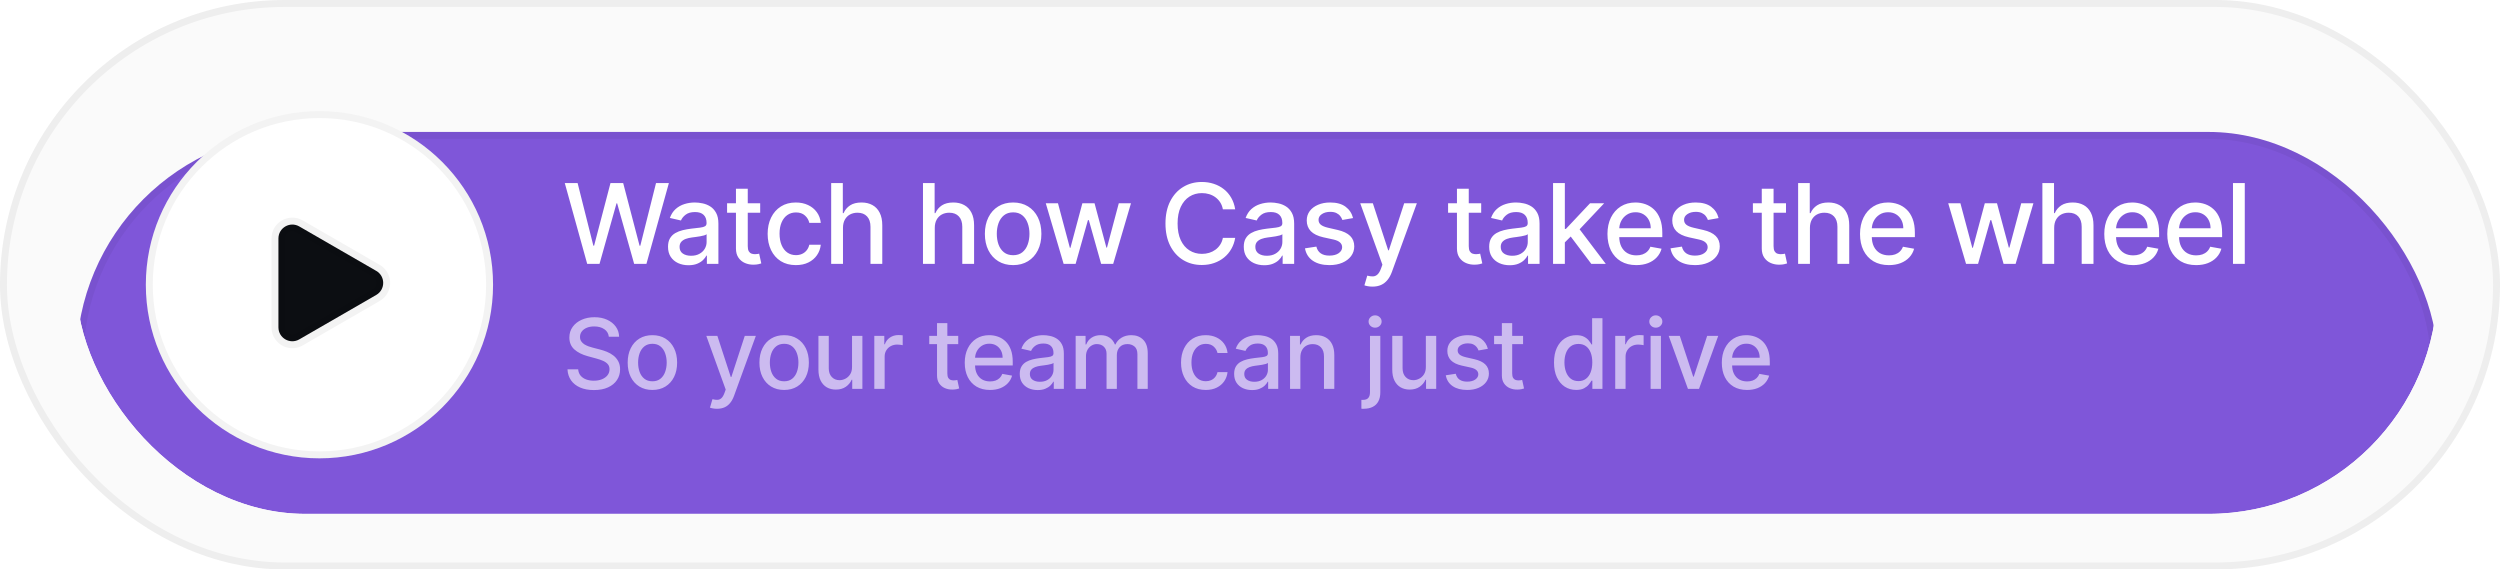
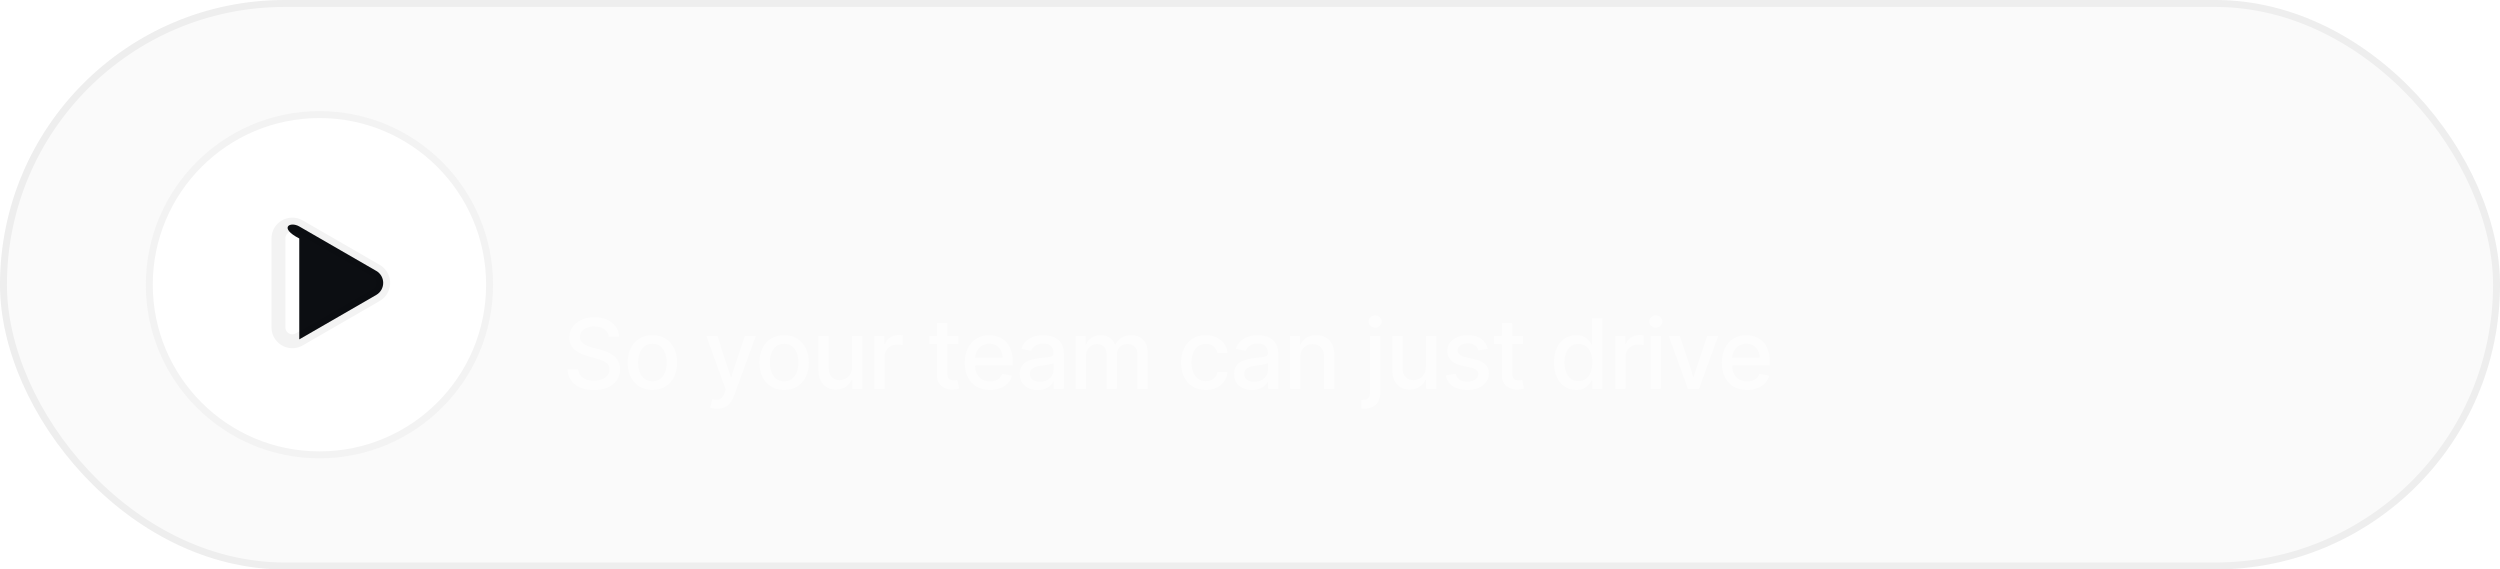
<svg xmlns="http://www.w3.org/2000/svg" width="360" height="82" viewBox="0 0 360 82" fill="none">
  <g filter="url(#filter0_d_372_8036)" data-figma-bg-blur-radius="20">
    <rect width="360" height="82" rx="41" fill="#0C0E12" fill-opacity="0.02" />
    <rect x="0.5" y="0.5" width="359" height="81" rx="40.5" stroke="#0C0E12" stroke-opacity="0.05" />
  </g>
  <g clip-path="url(#clip1_372_8036)">
    <g filter="url(#filter1_dd_372_8036)">
-       <rect x="11" y="8" width="340" height="66" rx="33" fill="#7F56D9" />
      <rect x="11.5" y="8.5" width="339" height="65" rx="32.5" stroke="#0C0E12" stroke-opacity="0.05" />
    </g>
  </g>
  <path d="M21 41C21 27.193 32.193 16 46 16C59.807 16 71 27.193 71 41C71 54.807 59.807 66 46 66C32.193 66 21 54.807 21 41Z" fill="white" />
-   <path d="M54.18 39.008C55.514 39.777 55.514 41.702 54.18 42.472L43.094 48.872C41.761 49.642 40.094 48.68 40.094 47.14V34.339C40.094 32.8 41.761 31.837 43.094 32.607L54.18 39.008Z" fill="#0C0E12" />
+   <path d="M54.18 39.008C55.514 39.777 55.514 41.702 54.18 42.472L43.094 48.872V34.339C40.094 32.8 41.761 31.837 43.094 32.607L54.18 39.008Z" fill="#0C0E12" />
  <path d="M46 16.5C59.531 16.5 70.5 27.469 70.5 41C70.5 54.531 59.531 65.5 46 65.5C32.469 65.5 21.5 54.531 21.5 41C21.5 27.469 32.469 16.5 46 16.5ZM39.595 47.14C39.595 49.004 41.549 50.191 43.187 49.389L43.345 49.305L54.43 42.904H54.431C56.045 41.972 56.095 39.686 54.581 38.669L54.43 38.574L43.345 32.174C41.678 31.212 39.595 32.414 39.595 34.339V47.14ZM40.595 34.339C40.595 33.256 41.693 32.555 42.654 32.947L42.844 33.04L53.93 39.44C54.867 39.982 54.926 41.285 54.105 41.921L53.93 42.039L42.845 48.44C41.845 49.017 40.595 48.294 40.595 47.14V34.339Z" stroke="#0C0E12" stroke-opacity="0.05" />
-   <path d="M84.557 38L81.329 26.364H83.176L85.443 35.375H85.551L87.909 26.364H89.739L92.097 35.381H92.204L94.466 26.364H96.318L93.085 38H91.318L88.869 29.284H88.778L86.329 38H84.557ZM99.143 38.193C98.59 38.193 98.09 38.091 97.643 37.886C97.196 37.678 96.842 37.377 96.581 36.983C96.323 36.589 96.194 36.106 96.194 35.534C96.194 35.042 96.289 34.636 96.478 34.318C96.668 34 96.923 33.748 97.245 33.562C97.567 33.377 97.927 33.237 98.325 33.142C98.723 33.047 99.128 32.975 99.541 32.926C100.064 32.865 100.488 32.816 100.814 32.778C101.139 32.737 101.376 32.67 101.524 32.58C101.671 32.489 101.745 32.341 101.745 32.136V32.097C101.745 31.6 101.605 31.216 101.325 30.943C101.048 30.671 100.635 30.534 100.086 30.534C99.514 30.534 99.064 30.661 98.734 30.915C98.408 31.165 98.183 31.443 98.058 31.75L96.461 31.386C96.651 30.856 96.927 30.428 97.291 30.102C97.658 29.773 98.081 29.534 98.558 29.386C99.035 29.235 99.537 29.159 100.064 29.159C100.412 29.159 100.781 29.201 101.171 29.284C101.565 29.364 101.933 29.511 102.274 29.727C102.618 29.943 102.901 30.252 103.12 30.653C103.34 31.051 103.45 31.568 103.45 32.205V38H101.791V36.807H101.723C101.613 37.026 101.448 37.242 101.228 37.455C101.009 37.667 100.726 37.843 100.382 37.983C100.037 38.123 99.624 38.193 99.143 38.193ZM99.512 36.83C99.982 36.83 100.384 36.737 100.717 36.551C101.054 36.365 101.31 36.123 101.484 35.824C101.662 35.521 101.751 35.197 101.751 34.852V33.727C101.69 33.788 101.573 33.845 101.399 33.898C101.228 33.947 101.033 33.99 100.814 34.028C100.594 34.062 100.38 34.095 100.171 34.125C99.963 34.151 99.789 34.174 99.649 34.193C99.319 34.235 99.018 34.305 98.745 34.403C98.476 34.502 98.26 34.644 98.098 34.83C97.939 35.011 97.859 35.254 97.859 35.557C97.859 35.977 98.014 36.295 98.325 36.511C98.635 36.724 99.031 36.83 99.512 36.83ZM109.467 29.273V30.636H104.699V29.273H109.467ZM105.978 27.182H107.677V35.438C107.677 35.767 107.726 36.015 107.824 36.182C107.923 36.345 108.05 36.456 108.205 36.517C108.364 36.574 108.537 36.602 108.722 36.602C108.859 36.602 108.978 36.593 109.08 36.574C109.182 36.555 109.262 36.54 109.319 36.528L109.626 37.932C109.527 37.97 109.387 38.008 109.205 38.045C109.023 38.087 108.796 38.11 108.523 38.114C108.076 38.121 107.66 38.042 107.273 37.875C106.887 37.708 106.574 37.451 106.336 37.102C106.097 36.754 105.978 36.316 105.978 35.79V27.182ZM114.608 38.176C113.763 38.176 113.036 37.985 112.426 37.602C111.82 37.216 111.354 36.684 111.029 36.006C110.703 35.328 110.54 34.551 110.54 33.676C110.54 32.79 110.707 32.008 111.04 31.329C111.373 30.648 111.843 30.116 112.449 29.733C113.055 29.35 113.769 29.159 114.591 29.159C115.254 29.159 115.845 29.282 116.364 29.528C116.883 29.771 117.301 30.112 117.62 30.551C117.942 30.991 118.133 31.504 118.193 32.091H116.54C116.449 31.682 116.241 31.329 115.915 31.034C115.593 30.739 115.161 30.591 114.62 30.591C114.146 30.591 113.731 30.716 113.375 30.966C113.023 31.212 112.748 31.564 112.551 32.023C112.354 32.477 112.256 33.015 112.256 33.636C112.256 34.273 112.353 34.822 112.546 35.284C112.739 35.746 113.012 36.104 113.364 36.358C113.72 36.612 114.138 36.739 114.62 36.739C114.942 36.739 115.233 36.68 115.495 36.562C115.76 36.441 115.981 36.269 116.159 36.045C116.341 35.822 116.468 35.553 116.54 35.239H118.193C118.133 35.803 117.949 36.307 117.642 36.75C117.335 37.193 116.924 37.542 116.409 37.795C115.898 38.049 115.298 38.176 114.608 38.176ZM121.389 32.818V38H119.69V26.364H121.366V30.693H121.474C121.679 30.224 121.991 29.85 122.412 29.574C122.832 29.297 123.381 29.159 124.059 29.159C124.658 29.159 125.181 29.282 125.628 29.528C126.078 29.775 126.427 30.142 126.673 30.631C126.923 31.116 127.048 31.722 127.048 32.449V38H125.349V32.653C125.349 32.013 125.184 31.517 124.855 31.165C124.525 30.809 124.067 30.631 123.48 30.631C123.078 30.631 122.719 30.716 122.4 30.886C122.086 31.057 121.838 31.307 121.656 31.636C121.478 31.962 121.389 32.356 121.389 32.818ZM134.608 32.818V38H132.91V26.364H134.586V30.693H134.694C134.898 30.224 135.211 29.85 135.631 29.574C136.052 29.297 136.601 29.159 137.279 29.159C137.877 29.159 138.4 29.282 138.847 29.528C139.298 29.775 139.646 30.142 139.893 30.631C140.143 31.116 140.268 31.722 140.268 32.449V38H138.569V32.653C138.569 32.013 138.404 31.517 138.074 31.165C137.745 30.809 137.286 30.631 136.699 30.631C136.298 30.631 135.938 30.716 135.62 30.886C135.305 31.057 135.057 31.307 134.875 31.636C134.697 31.962 134.608 32.356 134.608 32.818ZM145.891 38.176C145.072 38.176 144.358 37.989 143.749 37.614C143.139 37.239 142.665 36.714 142.328 36.04C141.991 35.365 141.822 34.578 141.822 33.676C141.822 32.771 141.991 31.979 142.328 31.301C142.665 30.623 143.139 30.097 143.749 29.722C144.358 29.347 145.072 29.159 145.891 29.159C146.709 29.159 147.423 29.347 148.033 29.722C148.643 30.097 149.116 30.623 149.453 31.301C149.79 31.979 149.959 32.771 149.959 33.676C149.959 34.578 149.79 35.365 149.453 36.04C149.116 36.714 148.643 37.239 148.033 37.614C147.423 37.989 146.709 38.176 145.891 38.176ZM145.896 36.75C146.427 36.75 146.866 36.61 147.215 36.33C147.563 36.049 147.821 35.676 147.987 35.21C148.158 34.744 148.243 34.231 148.243 33.67C148.243 33.114 148.158 32.602 147.987 32.136C147.821 31.667 147.563 31.29 147.215 31.006C146.866 30.722 146.427 30.579 145.896 30.579C145.362 30.579 144.919 30.722 144.567 31.006C144.218 31.29 143.959 31.667 143.788 32.136C143.622 32.602 143.538 33.114 143.538 33.67C143.538 34.231 143.622 34.744 143.788 35.21C143.959 35.676 144.218 36.049 144.567 36.33C144.919 36.61 145.362 36.75 145.896 36.75ZM153.162 38L150.593 29.273H152.349L154.059 35.682H154.145L155.86 29.273H157.616L159.321 35.653H159.406L161.105 29.273H162.86L160.298 38H158.565L156.792 31.699H156.662L154.889 38H153.162ZM177.868 30.148H176.095C176.027 29.769 175.9 29.436 175.715 29.148C175.529 28.86 175.302 28.616 175.033 28.415C174.764 28.214 174.463 28.062 174.13 27.96C173.8 27.858 173.45 27.807 173.078 27.807C172.408 27.807 171.808 27.975 171.277 28.312C170.751 28.65 170.334 29.144 170.027 29.796C169.724 30.447 169.573 31.242 169.573 32.182C169.573 33.129 169.724 33.928 170.027 34.58C170.334 35.231 170.753 35.724 171.283 36.057C171.813 36.39 172.41 36.557 173.073 36.557C173.44 36.557 173.789 36.508 174.118 36.409C174.452 36.307 174.753 36.157 175.022 35.96C175.291 35.763 175.518 35.523 175.703 35.239C175.893 34.951 176.023 34.621 176.095 34.25L177.868 34.256C177.773 34.828 177.59 35.354 177.317 35.835C177.048 36.312 176.702 36.725 176.277 37.074C175.857 37.419 175.376 37.686 174.834 37.875C174.292 38.064 173.702 38.159 173.061 38.159C172.054 38.159 171.156 37.92 170.368 37.443C169.58 36.962 168.959 36.275 168.505 35.381C168.054 34.487 167.828 33.42 167.828 32.182C167.828 30.939 168.056 29.873 168.51 28.983C168.965 28.089 169.586 27.403 170.374 26.926C171.162 26.445 172.058 26.204 173.061 26.204C173.679 26.204 174.255 26.294 174.789 26.472C175.327 26.646 175.809 26.903 176.238 27.244C176.666 27.581 177.02 27.994 177.3 28.483C177.58 28.968 177.77 29.523 177.868 30.148ZM182.052 38.193C181.499 38.193 180.999 38.091 180.552 37.886C180.105 37.678 179.751 37.377 179.49 36.983C179.232 36.589 179.104 36.106 179.104 35.534C179.104 35.042 179.198 34.636 179.388 34.318C179.577 34 179.833 33.748 180.155 33.562C180.477 33.377 180.837 33.237 181.234 33.142C181.632 33.047 182.037 32.975 182.45 32.926C182.973 32.865 183.397 32.816 183.723 32.778C184.049 32.737 184.285 32.67 184.433 32.58C184.581 32.489 184.655 32.341 184.655 32.136V32.097C184.655 31.6 184.515 31.216 184.234 30.943C183.958 30.671 183.545 30.534 182.996 30.534C182.424 30.534 181.973 30.661 181.643 30.915C181.318 31.165 181.092 31.443 180.967 31.75L179.371 31.386C179.56 30.856 179.837 30.428 180.2 30.102C180.568 29.773 180.99 29.534 181.467 29.386C181.944 29.235 182.446 29.159 182.973 29.159C183.321 29.159 183.691 29.201 184.081 29.284C184.475 29.364 184.842 29.511 185.183 29.727C185.528 29.943 185.81 30.252 186.03 30.653C186.249 31.051 186.359 31.568 186.359 32.205V38H184.7V36.807H184.632C184.522 37.026 184.357 37.242 184.138 37.455C183.918 37.667 183.636 37.843 183.291 37.983C182.946 38.123 182.534 38.193 182.052 38.193ZM182.422 36.83C182.891 36.83 183.293 36.737 183.626 36.551C183.963 36.365 184.219 36.123 184.393 35.824C184.571 35.521 184.66 35.197 184.66 34.852V33.727C184.6 33.788 184.482 33.845 184.308 33.898C184.138 33.947 183.943 33.99 183.723 34.028C183.503 34.062 183.289 34.095 183.081 34.125C182.873 34.151 182.698 34.174 182.558 34.193C182.229 34.235 181.927 34.305 181.655 34.403C181.386 34.502 181.17 34.644 181.007 34.83C180.848 35.011 180.768 35.254 180.768 35.557C180.768 35.977 180.924 36.295 181.234 36.511C181.545 36.724 181.941 36.83 182.422 36.83ZM194.842 31.403L193.302 31.676C193.238 31.479 193.135 31.292 192.995 31.114C192.859 30.936 192.673 30.79 192.438 30.676C192.204 30.562 191.91 30.506 191.558 30.506C191.077 30.506 190.675 30.614 190.353 30.829C190.031 31.042 189.87 31.316 189.87 31.653C189.87 31.945 189.978 32.18 190.194 32.358C190.41 32.536 190.758 32.682 191.24 32.795L192.626 33.114C193.429 33.299 194.027 33.585 194.421 33.972C194.815 34.358 195.012 34.86 195.012 35.477C195.012 36 194.861 36.466 194.558 36.875C194.258 37.28 193.84 37.599 193.302 37.83C192.768 38.061 192.149 38.176 191.444 38.176C190.467 38.176 189.669 37.968 189.052 37.551C188.435 37.131 188.056 36.534 187.916 35.761L189.558 35.511C189.66 35.939 189.87 36.263 190.188 36.483C190.507 36.699 190.921 36.807 191.433 36.807C191.99 36.807 192.435 36.691 192.768 36.46C193.101 36.225 193.268 35.939 193.268 35.602C193.268 35.33 193.166 35.1 192.961 34.915C192.76 34.729 192.452 34.589 192.035 34.494L190.558 34.17C189.743 33.985 189.141 33.689 188.751 33.284C188.365 32.879 188.171 32.365 188.171 31.744C188.171 31.229 188.315 30.778 188.603 30.392C188.891 30.006 189.289 29.704 189.796 29.489C190.304 29.269 190.885 29.159 191.541 29.159C192.484 29.159 193.226 29.364 193.768 29.773C194.31 30.178 194.668 30.722 194.842 31.403ZM197.634 41.273C197.38 41.273 197.149 41.252 196.941 41.21C196.733 41.172 196.577 41.131 196.475 41.085L196.884 39.693C197.195 39.776 197.471 39.812 197.714 39.801C197.956 39.79 198.17 39.699 198.356 39.528C198.545 39.358 198.712 39.08 198.856 38.693L199.066 38.114L195.873 29.273H197.691L199.901 36.045H199.992L202.202 29.273H204.026L200.429 39.165C200.263 39.619 200.051 40.004 199.793 40.318C199.536 40.636 199.229 40.875 198.873 41.034C198.517 41.193 198.104 41.273 197.634 41.273ZM213.291 29.273V30.636H208.524V29.273H213.291ZM209.802 27.182H211.501V35.438C211.501 35.767 211.55 36.015 211.649 36.182C211.747 36.345 211.874 36.456 212.03 36.517C212.189 36.574 212.361 36.602 212.547 36.602C212.683 36.602 212.802 36.593 212.905 36.574C213.007 36.555 213.086 36.54 213.143 36.528L213.45 37.932C213.352 37.97 213.211 38.008 213.03 38.045C212.848 38.087 212.62 38.11 212.348 38.114C211.901 38.121 211.484 38.042 211.098 37.875C210.711 37.708 210.399 37.451 210.16 37.102C209.922 36.754 209.802 36.316 209.802 35.79V27.182ZM217.39 38.193C216.837 38.193 216.337 38.091 215.89 37.886C215.443 37.678 215.089 37.377 214.827 36.983C214.57 36.589 214.441 36.106 214.441 35.534C214.441 35.042 214.536 34.636 214.725 34.318C214.915 34 215.17 33.748 215.492 33.562C215.814 33.377 216.174 33.237 216.572 33.142C216.969 33.047 217.375 32.975 217.788 32.926C218.31 32.865 218.735 32.816 219.06 32.778C219.386 32.737 219.623 32.67 219.771 32.58C219.918 32.489 219.992 32.341 219.992 32.136V32.097C219.992 31.6 219.852 31.216 219.572 30.943C219.295 30.671 218.882 30.534 218.333 30.534C217.761 30.534 217.31 30.661 216.981 30.915C216.655 31.165 216.43 31.443 216.305 31.75L214.708 31.386C214.898 30.856 215.174 30.428 215.538 30.102C215.905 29.773 216.327 29.534 216.805 29.386C217.282 29.235 217.784 29.159 218.31 29.159C218.659 29.159 219.028 29.201 219.418 29.284C219.812 29.364 220.18 29.511 220.521 29.727C220.865 29.943 221.148 30.252 221.367 30.653C221.587 31.051 221.697 31.568 221.697 32.205V38H220.038V36.807H219.969C219.86 37.026 219.695 37.242 219.475 37.455C219.255 37.667 218.973 37.843 218.629 37.983C218.284 38.123 217.871 38.193 217.39 38.193ZM217.759 36.83C218.229 36.83 218.63 36.737 218.964 36.551C219.301 36.365 219.557 36.123 219.731 35.824C219.909 35.521 219.998 35.197 219.998 34.852V33.727C219.937 33.788 219.82 33.845 219.646 33.898C219.475 33.947 219.28 33.99 219.06 34.028C218.841 34.062 218.627 34.095 218.418 34.125C218.21 34.151 218.036 34.174 217.896 34.193C217.566 34.235 217.265 34.305 216.992 34.403C216.723 34.502 216.507 34.644 216.344 34.83C216.185 35.011 216.106 35.254 216.106 35.557C216.106 35.977 216.261 36.295 216.572 36.511C216.882 36.724 217.278 36.83 217.759 36.83ZM225.202 35.04L225.191 32.966H225.486L228.963 29.273H230.997L227.032 33.477H226.765L225.202 35.04ZM223.64 38V26.364H225.338V38H223.64ZM229.151 38L226.026 33.852L227.196 32.665L231.236 38H229.151ZM235.628 38.176C234.768 38.176 234.027 37.992 233.406 37.625C232.789 37.254 232.312 36.733 231.974 36.062C231.641 35.388 231.474 34.599 231.474 33.693C231.474 32.799 231.641 32.011 231.974 31.329C232.312 30.648 232.781 30.116 233.383 29.733C233.99 29.35 234.698 29.159 235.508 29.159C236.001 29.159 236.478 29.241 236.94 29.403C237.402 29.566 237.817 29.822 238.185 30.171C238.552 30.519 238.842 30.972 239.054 31.528C239.266 32.081 239.372 32.754 239.372 33.545V34.148H232.435V32.875H237.707C237.707 32.428 237.616 32.032 237.435 31.688C237.253 31.339 236.997 31.064 236.668 30.864C236.342 30.663 235.959 30.562 235.52 30.562C235.043 30.562 234.626 30.68 234.27 30.915C233.918 31.146 233.645 31.449 233.452 31.824C233.262 32.195 233.168 32.599 233.168 33.034V34.028C233.168 34.612 233.27 35.108 233.474 35.517C233.683 35.926 233.972 36.239 234.344 36.455C234.715 36.667 235.149 36.773 235.645 36.773C235.967 36.773 236.26 36.727 236.526 36.636C236.791 36.542 237.02 36.401 237.213 36.216C237.406 36.03 237.554 35.801 237.656 35.528L239.264 35.818C239.135 36.292 238.904 36.706 238.571 37.062C238.241 37.415 237.827 37.689 237.327 37.886C236.83 38.08 236.264 38.176 235.628 38.176ZM247.477 31.403L245.937 31.676C245.873 31.479 245.77 31.292 245.63 31.114C245.494 30.936 245.308 30.79 245.073 30.676C244.839 30.562 244.545 30.506 244.193 30.506C243.712 30.506 243.31 30.614 242.988 30.829C242.666 31.042 242.505 31.316 242.505 31.653C242.505 31.945 242.613 32.18 242.829 32.358C243.045 32.536 243.393 32.682 243.875 32.795L245.261 33.114C246.064 33.299 246.662 33.585 247.056 33.972C247.45 34.358 247.647 34.86 247.647 35.477C247.647 36 247.496 36.466 247.193 36.875C246.893 37.28 246.475 37.599 245.937 37.83C245.403 38.061 244.784 38.176 244.079 38.176C243.102 38.176 242.304 37.968 241.687 37.551C241.07 37.131 240.691 36.534 240.551 35.761L242.193 35.511C242.295 35.939 242.505 36.263 242.823 36.483C243.142 36.699 243.556 36.807 244.068 36.807C244.625 36.807 245.07 36.691 245.403 36.46C245.736 36.225 245.903 35.939 245.903 35.602C245.903 35.33 245.801 35.1 245.596 34.915C245.395 34.729 245.087 34.589 244.67 34.494L243.193 34.17C242.378 33.985 241.776 33.689 241.386 33.284C241 32.879 240.806 32.365 240.806 31.744C240.806 31.229 240.95 30.778 241.238 30.392C241.526 30.006 241.924 29.704 242.431 29.489C242.939 29.269 243.52 29.159 244.176 29.159C245.119 29.159 245.861 29.364 246.403 29.773C246.945 30.178 247.303 30.722 247.477 31.403ZM257.183 29.273V30.636H252.416V29.273H257.183ZM253.695 27.182H255.394V35.438C255.394 35.767 255.443 36.015 255.541 36.182C255.64 36.345 255.767 36.456 255.922 36.517C256.081 36.574 256.253 36.602 256.439 36.602C256.575 36.602 256.695 36.593 256.797 36.574C256.899 36.555 256.979 36.54 257.036 36.528L257.342 37.932C257.244 37.97 257.104 38.008 256.922 38.045C256.74 38.087 256.513 38.11 256.24 38.114C255.793 38.121 255.377 38.042 254.99 37.875C254.604 37.708 254.291 37.451 254.053 37.102C253.814 36.754 253.695 36.316 253.695 35.79V27.182ZM260.629 32.818V38H258.93V26.364H260.606V30.693H260.714C260.919 30.224 261.231 29.85 261.652 29.574C262.072 29.297 262.621 29.159 263.299 29.159C263.898 29.159 264.421 29.282 264.868 29.528C265.318 29.775 265.667 30.142 265.913 30.631C266.163 31.116 266.288 31.722 266.288 32.449V38H264.589V32.653C264.589 32.013 264.424 31.517 264.095 31.165C263.765 30.809 263.307 30.631 262.72 30.631C262.318 30.631 261.959 30.716 261.64 30.886C261.326 31.057 261.078 31.307 260.896 31.636C260.718 31.962 260.629 32.356 260.629 32.818ZM271.997 38.176C271.137 38.176 270.396 37.992 269.775 37.625C269.158 37.254 268.68 36.733 268.343 36.062C268.01 35.388 267.843 34.599 267.843 33.693C267.843 32.799 268.01 32.011 268.343 31.329C268.68 30.648 269.15 30.116 269.752 29.733C270.358 29.35 271.067 29.159 271.877 29.159C272.37 29.159 272.847 29.241 273.309 29.403C273.771 29.566 274.186 29.822 274.553 30.171C274.921 30.519 275.211 30.972 275.423 31.528C275.635 32.081 275.741 32.754 275.741 33.545V34.148H268.803V32.875H274.076C274.076 32.428 273.985 32.032 273.803 31.688C273.622 31.339 273.366 31.064 273.036 30.864C272.711 30.663 272.328 30.562 271.889 30.562C271.411 30.562 270.995 30.68 270.639 30.915C270.286 31.146 270.014 31.449 269.82 31.824C269.631 32.195 269.536 32.599 269.536 33.034V34.028C269.536 34.612 269.639 35.108 269.843 35.517C270.051 35.926 270.341 36.239 270.712 36.455C271.084 36.667 271.517 36.773 272.014 36.773C272.336 36.773 272.629 36.727 272.894 36.636C273.159 36.542 273.389 36.401 273.582 36.216C273.775 36.03 273.923 35.801 274.025 35.528L275.633 35.818C275.504 36.292 275.273 36.706 274.94 37.062C274.61 37.415 274.195 37.689 273.695 37.886C273.199 38.08 272.633 38.176 271.997 38.176ZM283.112 38L280.544 29.273H282.3L284.01 35.682H284.095L285.811 29.273H287.567L289.271 35.653H289.357L291.055 29.273H292.811L290.249 38H288.516L286.743 31.699H286.612L284.839 38H283.112ZM295.802 32.818V38H294.103V26.364H295.779V30.693H295.887C296.092 30.224 296.404 29.85 296.825 29.574C297.245 29.297 297.795 29.159 298.473 29.159C299.071 29.159 299.594 29.282 300.041 29.528C300.492 29.775 300.84 30.142 301.086 30.631C301.336 31.116 301.461 31.722 301.461 32.449V38H299.762V32.653C299.762 32.013 299.598 31.517 299.268 31.165C298.939 30.809 298.48 30.631 297.893 30.631C297.492 30.631 297.132 30.716 296.814 30.886C296.499 31.057 296.251 31.307 296.069 31.636C295.891 31.962 295.802 32.356 295.802 32.818ZM307.17 38.176C306.31 38.176 305.569 37.992 304.948 37.625C304.331 37.254 303.853 36.733 303.516 36.062C303.183 35.388 303.016 34.599 303.016 33.693C303.016 32.799 303.183 32.011 303.516 31.329C303.853 30.648 304.323 30.116 304.925 29.733C305.531 29.35 306.24 29.159 307.05 29.159C307.543 29.159 308.02 29.241 308.482 29.403C308.944 29.566 309.359 29.822 309.726 30.171C310.094 30.519 310.384 30.972 310.596 31.528C310.808 32.081 310.914 32.754 310.914 33.545V34.148H303.976V32.875H309.249C309.249 32.428 309.158 32.032 308.976 31.688C308.795 31.339 308.539 31.064 308.209 30.864C307.884 30.663 307.501 30.562 307.062 30.562C306.584 30.562 306.168 30.68 305.812 30.915C305.459 31.146 305.187 31.449 304.994 31.824C304.804 32.195 304.709 32.599 304.709 33.034V34.028C304.709 34.612 304.812 35.108 305.016 35.517C305.225 35.926 305.514 36.239 305.886 36.455C306.257 36.667 306.69 36.773 307.187 36.773C307.509 36.773 307.802 36.727 308.067 36.636C308.333 36.542 308.562 36.401 308.755 36.216C308.948 36.03 309.096 35.801 309.198 35.528L310.806 35.818C310.677 36.292 310.446 36.706 310.113 37.062C309.783 37.415 309.369 37.689 308.869 37.886C308.372 38.08 307.806 38.176 307.17 38.176ZM316.24 38.176C315.38 38.176 314.64 37.992 314.019 37.625C313.401 37.254 312.924 36.733 312.587 36.062C312.254 35.388 312.087 34.599 312.087 33.693C312.087 32.799 312.254 32.011 312.587 31.329C312.924 30.648 313.394 30.116 313.996 29.733C314.602 29.35 315.31 29.159 316.121 29.159C316.613 29.159 317.091 29.241 317.553 29.403C318.015 29.566 318.43 29.822 318.797 30.171C319.165 30.519 319.454 30.972 319.666 31.528C319.879 32.081 319.985 32.754 319.985 33.545V34.148H313.047V32.875H318.32C318.32 32.428 318.229 32.032 318.047 31.688C317.865 31.339 317.61 31.064 317.28 30.864C316.954 30.663 316.572 30.562 316.132 30.562C315.655 30.562 315.238 30.68 314.882 30.915C314.53 31.146 314.257 31.449 314.064 31.824C313.875 32.195 313.78 32.599 313.78 33.034V34.028C313.78 34.612 313.882 35.108 314.087 35.517C314.295 35.926 314.585 36.239 314.956 36.455C315.327 36.667 315.761 36.773 316.257 36.773C316.579 36.773 316.873 36.727 317.138 36.636C317.403 36.542 317.632 36.401 317.826 36.216C318.019 36.03 318.166 35.801 318.269 35.528L319.877 35.818C319.748 36.292 319.517 36.706 319.183 37.062C318.854 37.415 318.439 37.689 317.939 37.886C317.443 38.08 316.877 38.176 316.24 38.176ZM323.248 26.364V38H321.55V26.364H323.248Z" fill="white" />
  <path d="M87.672 48.493C87.619 48.022 87.4 47.658 87.016 47.399C86.631 47.137 86.147 47.006 85.564 47.006C85.146 47.006 84.785 47.073 84.48 47.205C84.175 47.334 83.938 47.514 83.769 47.742C83.603 47.968 83.521 48.224 83.521 48.513C83.521 48.755 83.577 48.964 83.69 49.139C83.806 49.315 83.956 49.462 84.142 49.582C84.331 49.698 84.533 49.795 84.749 49.875C84.964 49.951 85.171 50.014 85.37 50.064L86.364 50.322C86.689 50.402 87.022 50.51 87.364 50.646C87.705 50.782 88.022 50.961 88.313 51.182C88.605 51.405 88.84 51.68 89.019 52.008C89.201 52.336 89.293 52.729 89.293 53.186C89.293 53.763 89.144 54.275 88.845 54.722C88.55 55.17 88.121 55.523 87.558 55.781C86.997 56.04 86.32 56.169 85.524 56.169C84.762 56.169 84.102 56.048 83.546 55.806C82.989 55.564 82.553 55.221 82.238 54.777C81.923 54.33 81.749 53.799 81.716 53.186H83.257C83.287 53.554 83.406 53.861 83.615 54.106C83.827 54.348 84.097 54.528 84.425 54.648C84.757 54.764 85.12 54.822 85.514 54.822C85.948 54.822 86.335 54.754 86.673 54.618C87.014 54.479 87.282 54.286 87.478 54.041C87.674 53.793 87.771 53.503 87.771 53.171C87.771 52.87 87.685 52.623 87.513 52.43C87.344 52.238 87.113 52.079 86.822 51.953C86.533 51.827 86.207 51.716 85.842 51.62L84.639 51.292C83.824 51.07 83.178 50.743 82.7 50.312C82.226 49.882 81.989 49.312 81.989 48.602C81.989 48.016 82.148 47.504 82.467 47.066C82.785 46.629 83.216 46.289 83.759 46.047C84.303 45.802 84.916 45.679 85.599 45.679C86.288 45.679 86.896 45.8 87.423 46.042C87.954 46.284 88.371 46.617 88.676 47.041C88.981 47.462 89.14 47.946 89.153 48.493H87.672ZM93.946 56.154C93.23 56.154 92.605 55.99 92.071 55.662C91.538 55.334 91.124 54.875 90.829 54.285C90.534 53.695 90.386 53.005 90.386 52.217C90.386 51.425 90.534 50.732 90.829 50.139C91.124 49.545 91.538 49.084 92.071 48.756C92.605 48.428 93.23 48.264 93.946 48.264C94.662 48.264 95.286 48.428 95.82 48.756C96.354 49.084 96.768 49.545 97.063 50.139C97.358 50.732 97.505 51.425 97.505 52.217C97.505 53.005 97.358 53.695 97.063 54.285C96.768 54.875 96.354 55.334 95.82 55.662C95.286 55.99 94.662 56.154 93.946 56.154ZM93.951 54.906C94.415 54.906 94.799 54.784 95.104 54.538C95.409 54.293 95.634 53.967 95.78 53.559C95.929 53.151 96.004 52.702 96.004 52.212C96.004 51.724 95.929 51.277 95.78 50.869C95.634 50.458 95.409 50.129 95.104 49.88C94.799 49.631 94.415 49.507 93.951 49.507C93.483 49.507 93.096 49.631 92.787 49.88C92.482 50.129 92.255 50.458 92.106 50.869C91.96 51.277 91.887 51.724 91.887 52.212C91.887 52.702 91.96 53.151 92.106 53.559C92.255 53.967 92.482 54.293 92.787 54.538C93.096 54.784 93.483 54.906 93.951 54.906ZM103.249 58.864C103.027 58.864 102.825 58.845 102.643 58.809C102.46 58.776 102.325 58.739 102.235 58.7L102.593 57.481C102.865 57.554 103.107 57.586 103.319 57.576C103.531 57.566 103.718 57.486 103.881 57.337C104.046 57.188 104.192 56.945 104.318 56.606L104.502 56.099L101.708 48.364H103.299L105.233 54.29H105.313L107.246 48.364H108.842L105.695 57.019C105.55 57.417 105.364 57.753 105.139 58.028C104.913 58.307 104.645 58.516 104.333 58.655C104.022 58.794 103.66 58.864 103.249 58.864ZM112.916 56.154C112.2 56.154 111.576 55.99 111.042 55.662C110.508 55.334 110.094 54.875 109.799 54.285C109.504 53.695 109.357 53.005 109.357 52.217C109.357 51.425 109.504 50.732 109.799 50.139C110.094 49.545 110.508 49.084 111.042 48.756C111.576 48.428 112.2 48.264 112.916 48.264C113.632 48.264 114.257 48.428 114.791 48.756C115.324 49.084 115.738 49.545 116.033 50.139C116.328 50.732 116.476 51.425 116.476 52.217C116.476 53.005 116.328 53.695 116.033 54.285C115.738 54.875 115.324 55.334 114.791 55.662C114.257 55.99 113.632 56.154 112.916 56.154ZM112.921 54.906C113.385 54.906 113.77 54.784 114.075 54.538C114.38 54.293 114.605 53.967 114.751 53.559C114.9 53.151 114.974 52.702 114.974 52.212C114.974 51.724 114.9 51.277 114.751 50.869C114.605 50.458 114.38 50.129 114.075 49.88C113.77 49.631 113.385 49.507 112.921 49.507C112.454 49.507 112.066 49.631 111.758 49.88C111.453 50.129 111.226 50.458 111.077 50.869C110.931 51.277 110.858 51.724 110.858 52.212C110.858 52.702 110.931 53.151 111.077 53.559C111.226 53.967 111.453 54.293 111.758 54.538C112.066 54.784 112.454 54.906 112.921 54.906ZM122.693 52.833V48.364H124.184V56H122.722V54.678H122.643C122.467 55.085 122.185 55.425 121.798 55.697C121.413 55.965 120.934 56.099 120.361 56.099C119.87 56.099 119.436 55.992 119.058 55.776C118.684 55.557 118.389 55.234 118.173 54.807C117.961 54.379 117.855 53.851 117.855 53.221V48.364H119.342V53.042C119.342 53.562 119.486 53.977 119.774 54.285C120.063 54.593 120.437 54.747 120.898 54.747C121.176 54.747 121.453 54.678 121.728 54.538C122.006 54.399 122.237 54.189 122.419 53.907C122.605 53.625 122.696 53.267 122.693 52.833ZM125.901 56V48.364H127.338V49.577H127.418C127.557 49.166 127.802 48.843 128.153 48.607C128.508 48.369 128.909 48.249 129.357 48.249C129.449 48.249 129.559 48.253 129.685 48.259C129.814 48.266 129.915 48.274 129.988 48.284V49.706C129.928 49.689 129.822 49.671 129.67 49.651C129.517 49.628 129.365 49.617 129.212 49.617C128.861 49.617 128.548 49.691 128.273 49.84C128.001 49.986 127.786 50.19 127.626 50.452C127.467 50.71 127.388 51.005 127.388 51.337V56H125.901ZM137.984 48.364V49.557H133.813V48.364H137.984ZM134.932 46.534H136.418V53.758C136.418 54.046 136.461 54.263 136.547 54.409C136.633 54.552 136.744 54.649 136.88 54.702C137.02 54.752 137.17 54.777 137.333 54.777C137.452 54.777 137.557 54.769 137.646 54.752C137.735 54.736 137.805 54.722 137.855 54.712L138.123 55.94C138.037 55.974 137.914 56.007 137.755 56.04C137.596 56.076 137.397 56.096 137.159 56.099C136.768 56.106 136.403 56.036 136.065 55.891C135.727 55.745 135.454 55.519 135.245 55.215C135.036 54.91 134.932 54.527 134.932 54.066V46.534ZM142.558 56.154C141.805 56.154 141.157 55.993 140.614 55.672C140.073 55.347 139.656 54.891 139.361 54.305C139.069 53.715 138.923 53.024 138.923 52.231C138.923 51.449 139.069 50.76 139.361 50.163C139.656 49.567 140.067 49.101 140.594 48.766C141.124 48.432 141.744 48.264 142.453 48.264C142.884 48.264 143.302 48.336 143.706 48.478C144.11 48.62 144.473 48.844 144.795 49.149C145.116 49.454 145.37 49.85 145.555 50.337C145.741 50.821 145.834 51.41 145.834 52.102V52.629H139.764V51.516H144.377C144.377 51.124 144.298 50.778 144.139 50.477C143.979 50.172 143.756 49.931 143.467 49.756C143.182 49.58 142.848 49.492 142.463 49.492C142.046 49.492 141.681 49.595 141.369 49.8C141.061 50.003 140.823 50.268 140.653 50.596C140.488 50.921 140.405 51.274 140.405 51.655V52.525C140.405 53.035 140.494 53.469 140.673 53.827C140.856 54.185 141.109 54.459 141.434 54.648C141.759 54.833 142.138 54.926 142.573 54.926C142.854 54.926 143.111 54.886 143.343 54.807C143.575 54.724 143.776 54.601 143.945 54.439C144.114 54.276 144.243 54.076 144.332 53.837L145.739 54.091C145.627 54.505 145.425 54.868 145.133 55.18C144.845 55.488 144.482 55.728 144.044 55.901C143.61 56.07 143.114 56.154 142.558 56.154ZM149.425 56.169C148.942 56.169 148.504 56.08 148.113 55.901C147.722 55.718 147.412 55.455 147.183 55.11C146.958 54.765 146.845 54.343 146.845 53.842C146.845 53.411 146.928 53.057 147.094 52.778C147.26 52.5 147.483 52.28 147.765 52.117C148.047 51.955 148.362 51.832 148.71 51.749C149.058 51.666 149.412 51.603 149.774 51.56C150.231 51.507 150.602 51.464 150.887 51.431C151.172 51.395 151.379 51.337 151.509 51.257C151.638 51.178 151.702 51.048 151.702 50.869V50.834C151.702 50.4 151.58 50.064 151.335 49.825C151.093 49.587 150.731 49.467 150.251 49.467C149.75 49.467 149.356 49.578 149.068 49.8C148.783 50.019 148.585 50.263 148.476 50.531L147.079 50.213C147.245 49.749 147.487 49.374 147.805 49.09C148.126 48.801 148.496 48.592 148.913 48.463C149.331 48.331 149.77 48.264 150.231 48.264C150.536 48.264 150.859 48.301 151.2 48.374C151.545 48.443 151.867 48.572 152.165 48.761C152.466 48.95 152.713 49.22 152.906 49.572C153.098 49.92 153.194 50.372 153.194 50.929V56H151.742V54.956H151.683C151.586 55.148 151.442 55.337 151.25 55.523C151.058 55.708 150.811 55.862 150.509 55.985C150.208 56.108 149.846 56.169 149.425 56.169ZM149.749 54.976C150.16 54.976 150.511 54.895 150.803 54.732C151.098 54.57 151.321 54.358 151.474 54.096C151.63 53.831 151.707 53.547 151.707 53.246V52.261C151.654 52.314 151.552 52.364 151.399 52.41C151.25 52.454 151.079 52.492 150.887 52.525C150.695 52.555 150.508 52.583 150.325 52.609C150.143 52.633 149.991 52.653 149.868 52.669C149.58 52.706 149.316 52.767 149.077 52.853C148.842 52.939 148.653 53.063 148.511 53.226C148.372 53.385 148.302 53.597 148.302 53.862C148.302 54.23 148.438 54.508 148.71 54.697C148.981 54.883 149.328 54.976 149.749 54.976ZM154.894 56V48.364H156.321V49.606H156.415C156.574 49.186 156.834 48.858 157.196 48.622C157.557 48.383 157.99 48.264 158.493 48.264C159.004 48.264 159.431 48.383 159.776 48.622C160.124 48.861 160.381 49.189 160.547 49.606H160.626C160.808 49.199 161.098 48.874 161.496 48.632C161.894 48.387 162.368 48.264 162.918 48.264C163.611 48.264 164.176 48.481 164.613 48.916C165.054 49.35 165.275 50.004 165.275 50.879V56H163.788V51.019C163.788 50.501 163.647 50.127 163.365 49.895C163.084 49.663 162.747 49.547 162.356 49.547C161.872 49.547 161.496 49.696 161.228 49.994C160.959 50.289 160.825 50.669 160.825 51.133V56H159.343V50.924C159.343 50.51 159.214 50.177 158.956 49.925C158.697 49.673 158.361 49.547 157.946 49.547C157.665 49.547 157.405 49.621 157.166 49.771C156.931 49.916 156.74 50.12 156.594 50.382C156.452 50.644 156.38 50.947 156.38 51.292V56H154.894ZM173.629 56.154C172.89 56.154 172.253 55.987 171.72 55.652C171.189 55.314 170.782 54.848 170.497 54.255C170.212 53.662 170.069 52.982 170.069 52.217C170.069 51.441 170.215 50.757 170.506 50.163C170.798 49.567 171.209 49.101 171.739 48.766C172.27 48.432 172.895 48.264 173.614 48.264C174.194 48.264 174.711 48.372 175.165 48.587C175.619 48.8 175.985 49.098 176.264 49.482C176.545 49.867 176.713 50.316 176.766 50.83H175.319C175.239 50.472 175.057 50.163 174.772 49.905C174.49 49.646 174.113 49.517 173.639 49.517C173.224 49.517 172.861 49.626 172.55 49.845C172.242 50.061 172.001 50.369 171.829 50.77C171.657 51.168 171.57 51.638 171.57 52.182C171.57 52.739 171.655 53.219 171.824 53.624C171.993 54.028 172.232 54.341 172.54 54.563C172.851 54.785 173.218 54.896 173.639 54.896C173.92 54.896 174.176 54.845 174.404 54.742C174.636 54.636 174.83 54.485 174.986 54.29C175.145 54.094 175.256 53.859 175.319 53.584H176.766C176.713 54.078 176.552 54.519 176.283 54.906C176.015 55.294 175.655 55.599 175.205 55.821C174.757 56.043 174.232 56.154 173.629 56.154ZM180.298 56.169C179.814 56.169 179.376 56.08 178.985 55.901C178.594 55.718 178.284 55.455 178.055 55.11C177.83 54.765 177.717 54.343 177.717 53.842C177.717 53.411 177.8 53.057 177.966 52.778C178.132 52.5 178.355 52.28 178.637 52.117C178.919 51.955 179.234 51.832 179.582 51.749C179.93 51.666 180.284 51.603 180.646 51.56C181.103 51.507 181.474 51.464 181.759 51.431C182.044 51.395 182.252 51.337 182.381 51.257C182.51 51.178 182.575 51.048 182.575 50.869V50.834C182.575 50.4 182.452 50.064 182.207 49.825C181.965 49.587 181.604 49.467 181.123 49.467C180.622 49.467 180.228 49.578 179.94 49.8C179.655 50.019 179.457 50.263 179.348 50.531L177.951 50.213C178.117 49.749 178.359 49.374 178.677 49.09C178.998 48.801 179.368 48.592 179.786 48.463C180.203 48.331 180.642 48.264 181.103 48.264C181.408 48.264 181.731 48.301 182.073 48.374C182.417 48.443 182.739 48.572 183.037 48.761C183.339 48.95 183.586 49.22 183.778 49.572C183.97 49.92 184.066 50.372 184.066 50.929V56H182.614V54.956H182.555C182.459 55.148 182.314 55.337 182.122 55.523C181.93 55.708 181.683 55.862 181.381 55.985C181.08 56.108 180.719 56.169 180.298 56.169ZM180.621 54.976C181.032 54.976 181.383 54.895 181.675 54.732C181.97 54.57 182.194 54.358 182.346 54.096C182.502 53.831 182.58 53.547 182.58 53.246V52.261C182.527 52.314 182.424 52.364 182.271 52.41C182.122 52.454 181.952 52.492 181.759 52.525C181.567 52.555 181.38 52.583 181.198 52.609C181.015 52.633 180.863 52.653 180.74 52.669C180.452 52.706 180.188 52.767 179.95 52.853C179.714 52.939 179.525 53.063 179.383 53.226C179.244 53.385 179.174 53.597 179.174 53.862C179.174 54.23 179.31 54.508 179.582 54.697C179.854 54.883 180.2 54.976 180.621 54.976ZM187.253 51.466V56H185.766V48.364H187.193V49.606H187.287C187.463 49.202 187.738 48.877 188.113 48.632C188.491 48.387 188.966 48.264 189.54 48.264C190.06 48.264 190.516 48.374 190.907 48.592C191.298 48.808 191.601 49.129 191.817 49.557C192.032 49.984 192.14 50.513 192.14 51.143V56H190.653V51.322C190.653 50.768 190.509 50.336 190.221 50.024C189.932 49.709 189.536 49.552 189.032 49.552C188.688 49.552 188.381 49.626 188.113 49.776C187.848 49.925 187.637 50.144 187.481 50.432C187.329 50.717 187.253 51.062 187.253 51.466ZM197.278 48.364H198.765V56.497C198.765 57.008 198.672 57.438 198.486 57.79C198.304 58.141 198.032 58.408 197.671 58.59C197.313 58.773 196.871 58.864 196.344 58.864C196.291 58.864 196.241 58.864 196.195 58.864C196.145 58.864 196.093 58.862 196.04 58.859V57.581C196.087 57.581 196.128 57.581 196.165 57.581C196.198 57.581 196.236 57.581 196.279 57.581C196.63 57.581 196.884 57.486 197.04 57.298C197.199 57.112 197.278 56.842 197.278 56.487V48.364ZM198.014 47.185C197.756 47.185 197.534 47.099 197.348 46.927C197.166 46.751 197.075 46.542 197.075 46.3C197.075 46.055 197.166 45.846 197.348 45.674C197.534 45.498 197.756 45.41 198.014 45.41C198.273 45.41 198.493 45.498 198.675 45.674C198.861 45.846 198.954 46.055 198.954 46.3C198.954 46.542 198.861 46.751 198.675 46.927C198.493 47.099 198.273 47.185 198.014 47.185ZM205.322 52.833V48.364H206.814V56H205.352V54.678H205.272C205.097 55.085 204.815 55.425 204.427 55.697C204.043 55.965 203.564 56.099 202.99 56.099C202.5 56.099 202.066 55.992 201.688 55.776C201.313 55.557 201.018 55.234 200.803 54.807C200.591 54.379 200.485 53.851 200.485 53.221V48.364H201.971V53.042C201.971 53.562 202.115 53.977 202.404 54.285C202.692 54.593 203.067 54.747 203.527 54.747C203.806 54.747 204.082 54.678 204.358 54.538C204.636 54.399 204.866 54.189 205.049 53.907C205.234 53.625 205.325 53.267 205.322 52.833ZM214.253 50.228L212.906 50.467C212.85 50.294 212.76 50.13 212.637 49.974C212.518 49.819 212.356 49.691 212.15 49.592C211.945 49.492 211.688 49.443 211.38 49.443C210.959 49.443 210.607 49.537 210.326 49.726C210.044 49.911 209.903 50.152 209.903 50.447C209.903 50.702 209.997 50.907 210.186 51.063C210.375 51.219 210.68 51.347 211.101 51.446L212.314 51.724C213.017 51.887 213.541 52.137 213.885 52.475C214.23 52.813 214.402 53.252 214.402 53.793C214.402 54.25 214.27 54.658 214.005 55.016C213.743 55.37 213.376 55.649 212.906 55.851C212.439 56.053 211.897 56.154 211.28 56.154C210.425 56.154 209.727 55.972 209.187 55.607C208.647 55.239 208.315 54.717 208.193 54.041L209.63 53.822C209.719 54.197 209.903 54.48 210.181 54.673C210.46 54.861 210.823 54.956 211.27 54.956C211.757 54.956 212.147 54.855 212.439 54.653C212.73 54.447 212.876 54.197 212.876 53.902C212.876 53.663 212.787 53.463 212.608 53.3C212.432 53.138 212.162 53.015 211.797 52.932L210.505 52.649C209.792 52.487 209.265 52.228 208.924 51.874C208.586 51.519 208.417 51.07 208.417 50.526C208.417 50.075 208.542 49.681 208.794 49.343C209.046 49.005 209.394 48.742 209.838 48.553C210.283 48.36 210.791 48.264 211.365 48.264C212.19 48.264 212.84 48.443 213.314 48.801C213.787 49.156 214.101 49.631 214.253 50.228ZM219.321 48.364V49.557H215.15V48.364H219.321ZM216.269 46.534H217.755V53.758C217.755 54.046 217.798 54.263 217.885 54.409C217.971 54.552 218.082 54.649 218.218 54.702C218.357 54.752 218.508 54.777 218.67 54.777C218.789 54.777 218.894 54.769 218.983 54.752C219.073 54.736 219.142 54.722 219.192 54.712L219.461 55.94C219.374 55.974 219.252 56.007 219.093 56.04C218.934 56.076 218.735 56.096 218.496 56.099C218.105 56.106 217.74 56.036 217.402 55.891C217.064 55.745 216.791 55.519 216.582 55.215C216.373 54.91 216.269 54.527 216.269 54.066V46.534ZM226.969 56.149C226.353 56.149 225.803 55.992 225.319 55.677C224.838 55.359 224.46 54.906 224.185 54.32C223.914 53.73 223.778 53.022 223.778 52.197C223.778 51.371 223.915 50.666 224.19 50.079C224.469 49.492 224.85 49.043 225.334 48.731C225.818 48.42 226.366 48.264 226.979 48.264C227.453 48.264 227.834 48.344 228.123 48.503C228.415 48.659 228.64 48.841 228.799 49.05C228.961 49.258 229.087 49.443 229.177 49.602H229.266V45.818H230.753V56H229.301V54.812H229.177C229.087 54.974 228.958 55.16 228.789 55.369C228.623 55.577 228.395 55.76 228.103 55.916C227.811 56.071 227.433 56.149 226.969 56.149ZM227.298 54.881C227.725 54.881 228.086 54.769 228.381 54.543C228.68 54.315 228.905 53.998 229.058 53.594C229.213 53.189 229.291 52.719 229.291 52.182C229.291 51.651 229.215 51.188 229.062 50.79C228.91 50.392 228.686 50.082 228.391 49.86C228.096 49.638 227.732 49.527 227.298 49.527C226.85 49.527 226.477 49.643 226.179 49.875C225.881 50.107 225.655 50.423 225.503 50.825C225.354 51.226 225.279 51.678 225.279 52.182C225.279 52.692 225.355 53.151 225.508 53.559C225.66 53.967 225.886 54.29 226.184 54.528C226.486 54.764 226.857 54.881 227.298 54.881ZM232.594 56V48.364H234.031V49.577H234.111C234.25 49.166 234.495 48.843 234.847 48.607C235.201 48.369 235.602 48.249 236.05 48.249C236.143 48.249 236.252 48.253 236.378 48.259C236.507 48.266 236.608 48.274 236.681 48.284V49.706C236.621 49.689 236.515 49.671 236.363 49.651C236.21 49.628 236.058 49.617 235.906 49.617C235.554 49.617 235.241 49.691 234.966 49.84C234.694 49.986 234.479 50.19 234.32 50.452C234.16 50.71 234.081 51.005 234.081 51.337V56H232.594ZM237.687 56V48.364H239.174V56H237.687ZM238.438 47.185C238.18 47.185 237.958 47.099 237.772 46.927C237.59 46.751 237.499 46.542 237.499 46.3C237.499 46.055 237.59 45.846 237.772 45.674C237.958 45.498 238.18 45.41 238.438 45.41C238.697 45.41 238.917 45.498 239.099 45.674C239.285 45.846 239.378 46.055 239.378 46.3C239.378 46.542 239.285 46.751 239.099 46.927C238.917 47.099 238.697 47.185 238.438 47.185ZM247.426 48.364L244.657 56H243.066L240.292 48.364H241.888L243.822 54.24H243.902L245.831 48.364H247.426ZM251.575 56.154C250.823 56.154 250.175 55.993 249.631 55.672C249.091 55.347 248.673 54.891 248.378 54.305C248.087 53.715 247.941 53.024 247.941 52.231C247.941 51.449 248.087 50.76 248.378 50.163C248.673 49.567 249.084 49.101 249.611 48.766C250.141 48.432 250.761 48.264 251.471 48.264C251.901 48.264 252.319 48.336 252.723 48.478C253.128 48.62 253.491 48.844 253.812 49.149C254.134 49.454 254.387 49.85 254.573 50.337C254.758 50.821 254.851 51.41 254.851 52.102V52.629H248.781V51.516H253.395C253.395 51.124 253.315 50.778 253.156 50.477C252.997 50.172 252.773 49.931 252.485 49.756C252.2 49.58 251.865 49.492 251.48 49.492C251.063 49.492 250.698 49.595 250.387 49.8C250.078 50.003 249.84 50.268 249.671 50.596C249.505 50.921 249.422 51.274 249.422 51.655V52.525C249.422 53.035 249.512 53.469 249.691 53.827C249.873 54.185 250.127 54.459 250.451 54.648C250.776 54.833 251.156 54.926 251.59 54.926C251.872 54.926 252.128 54.886 252.36 54.807C252.592 54.724 252.793 54.601 252.962 54.439C253.131 54.276 253.26 54.076 253.35 53.837L254.757 54.091C254.644 54.505 254.442 54.868 254.15 55.18C253.862 55.488 253.499 55.728 253.061 55.901C252.627 56.07 252.132 56.154 251.575 56.154Z" fill="white" fill-opacity="0.6" />
  <defs>
    <filter id="filter0_d_372_8036" x="-20" y="-20" width="400" height="122" filterUnits="userSpaceOnUse" color-interpolation-filters="sRGB">
      <feFlood flood-opacity="0" result="BackgroundImageFix" />
      <feColorMatrix in="SourceAlpha" type="matrix" values="0 0 0 0 0 0 0 0 0 0 0 0 0 0 0 0 0 0 127 0" result="hardAlpha" />
      <feOffset />
      <feColorMatrix type="matrix" values="0 0 0 0 0.047 0 0 0 0 0.055 0 0 0 0 0.071 0 0 0 0.05 0" />
      <feBlend mode="normal" in2="BackgroundImageFix" result="effect1_dropShadow_372_8036" />
      <feBlend mode="normal" in="SourceGraphic" in2="effect1_dropShadow_372_8036" result="shape" />
    </filter>
    <clipPath id="bgblur_0_372_8036_clip_path" transform="translate(20 20)">
      <rect width="360" height="82" rx="41" />
    </clipPath>
    <filter id="filter1_dd_372_8036" x="-13" y="-6" width="388" height="114" filterUnits="userSpaceOnUse" color-interpolation-filters="sRGB">
      <feFlood flood-opacity="0" result="BackgroundImageFix" />
      <feColorMatrix in="SourceAlpha" type="matrix" values="0 0 0 0 0 0 0 0 0 0 0 0 0 0 0 0 0 0 127 0" result="hardAlpha" />
      <feOffset dy="1" />
      <feGaussianBlur stdDeviation="1" />
      <feColorMatrix type="matrix" values="0 0 0 0 0.125 0 0 0 0 0 0 0 0 0 0.141 0 0 0 0.05 0" />
      <feBlend mode="normal" in2="BackgroundImageFix" result="effect1_dropShadow_372_8036" />
      <feColorMatrix in="SourceAlpha" type="matrix" values="0 0 0 0 0 0 0 0 0 0 0 0 0 0 0 0 0 0 127 0" result="hardAlpha" />
      <feOffset dy="10" />
      <feGaussianBlur stdDeviation="12" />
      <feColorMatrix type="matrix" values="0 0 0 0 1 0 0 0 0 1 0 0 0 0 1 0 0 0 0.4 0" />
      <feBlend mode="normal" in2="effect1_dropShadow_372_8036" result="effect2_dropShadow_372_8036" />
      <feBlend mode="normal" in="SourceGraphic" in2="effect2_dropShadow_372_8036" result="shape" />
    </filter>
    <clipPath id="clip1_372_8036">
-       <rect x="11" y="8" width="340" height="66" rx="33" fill="white" />
-     </clipPath>
+       </clipPath>
  </defs>
</svg>